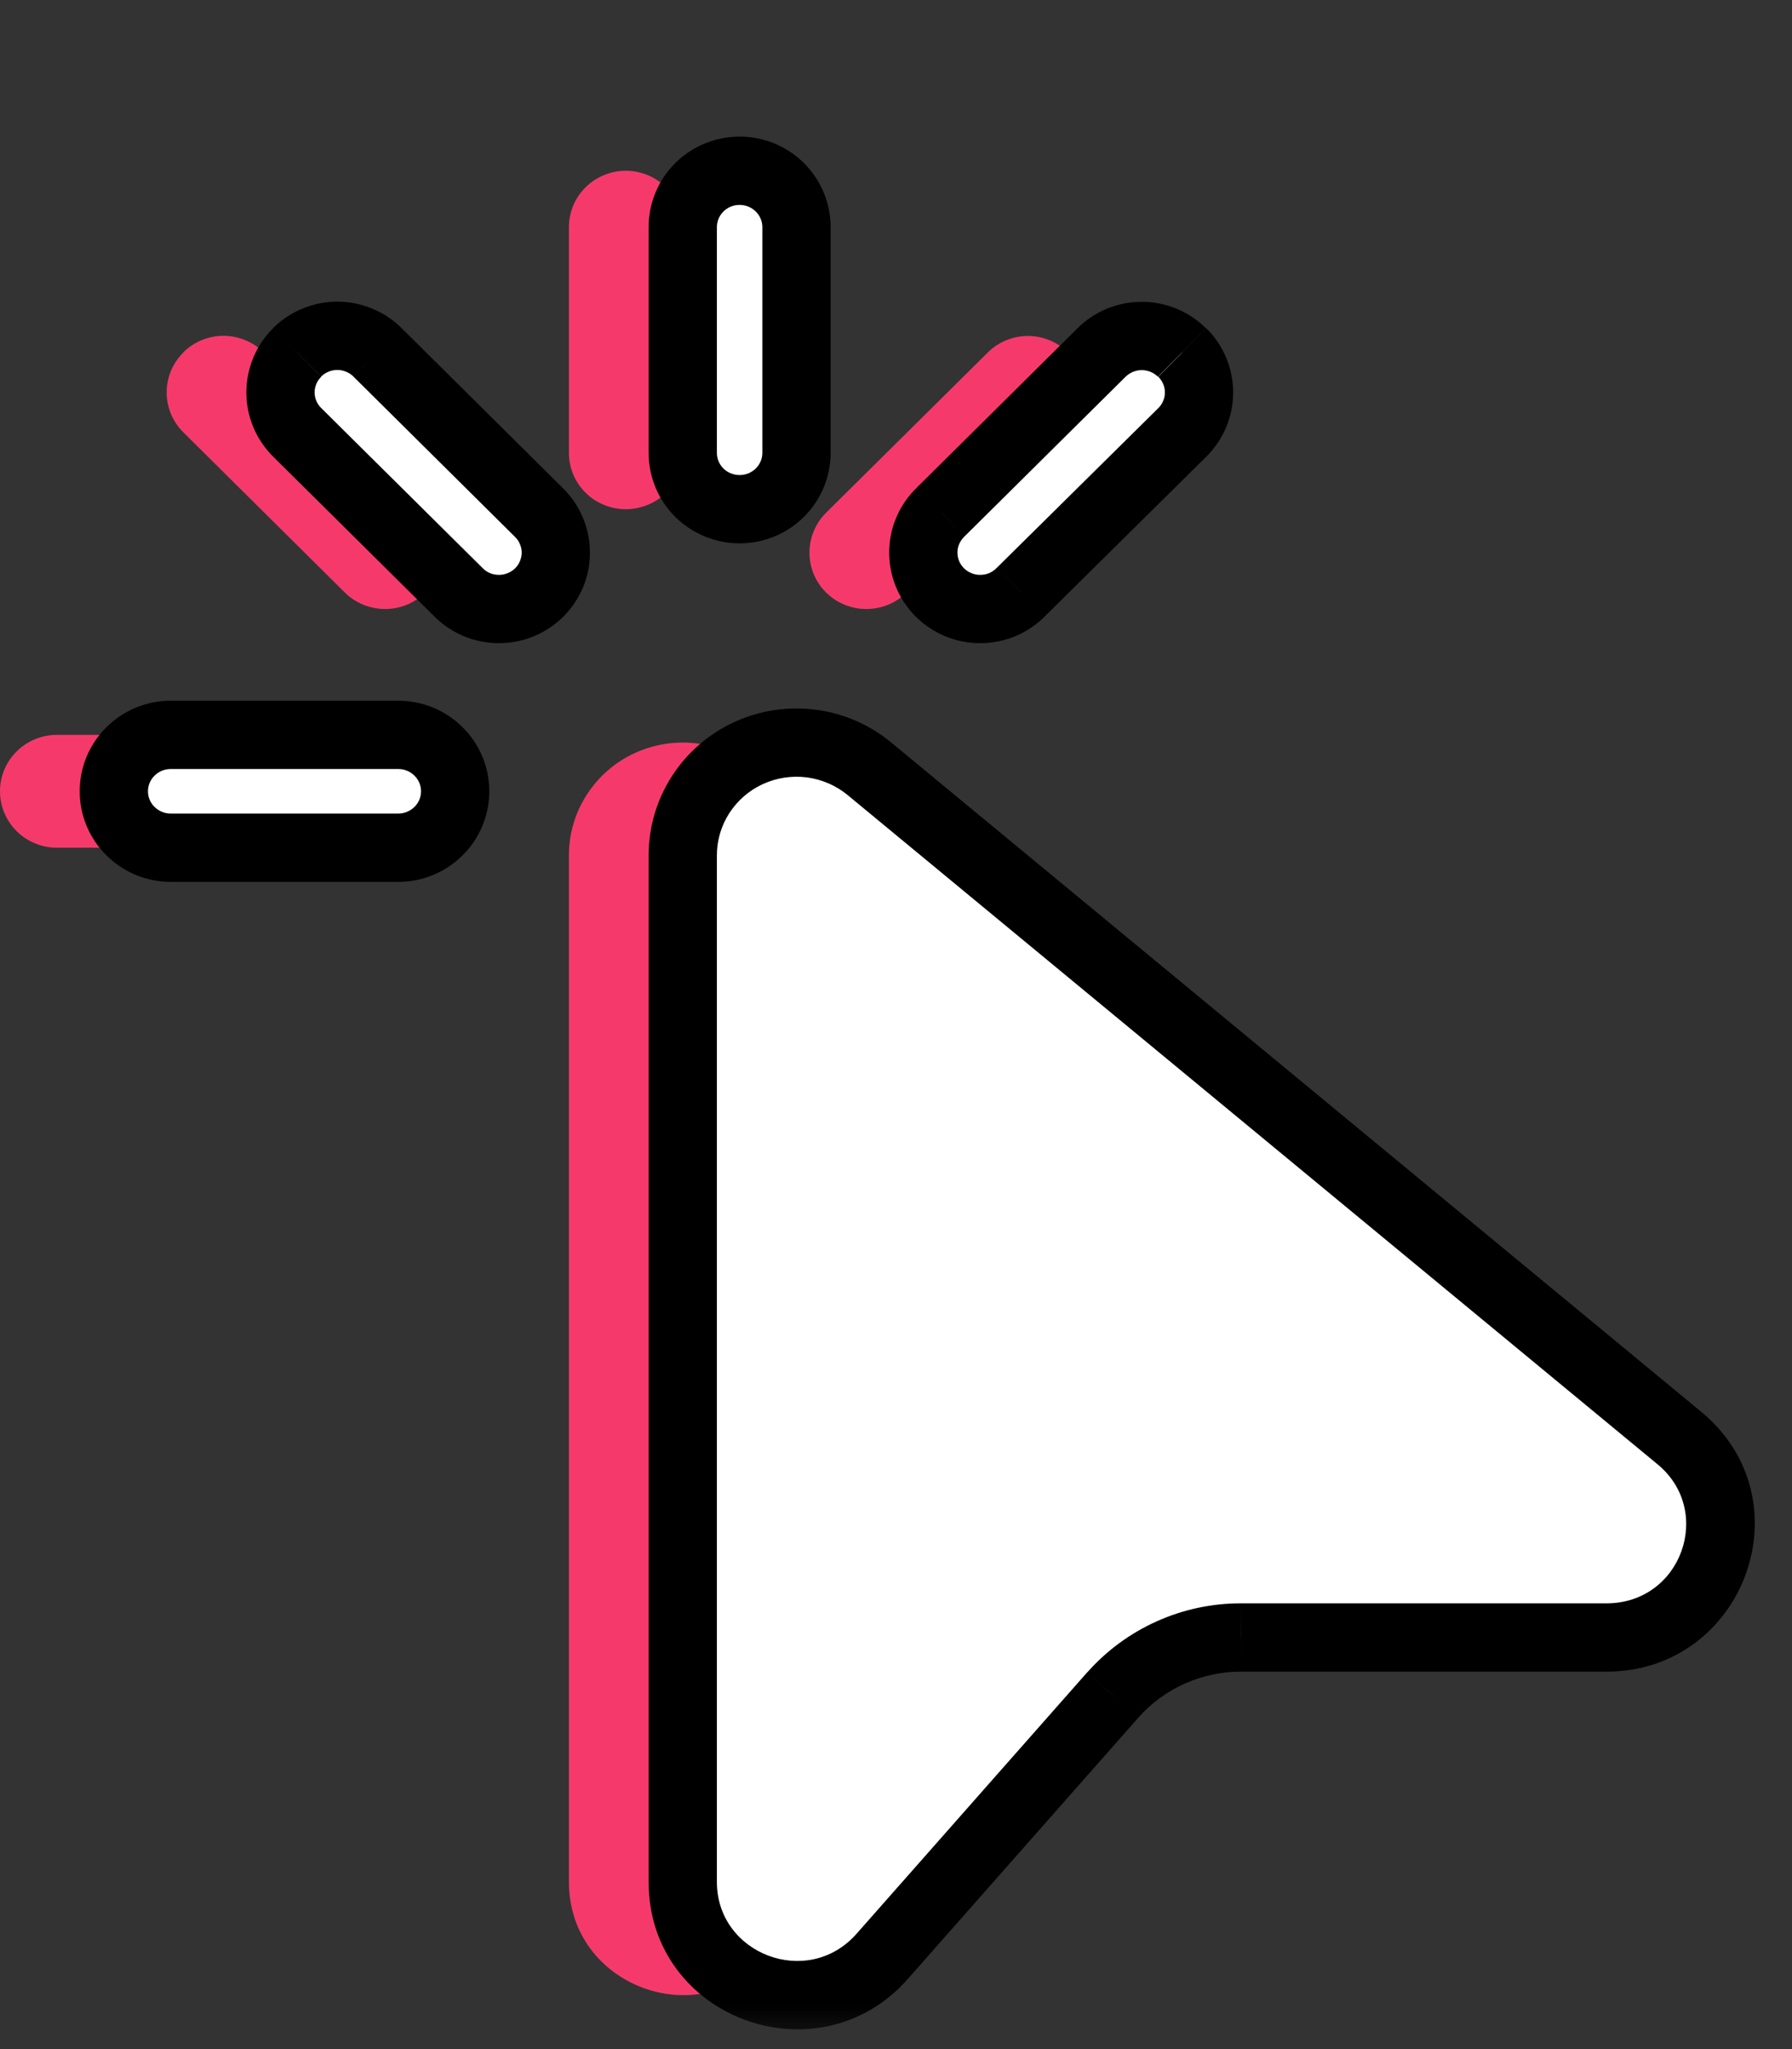
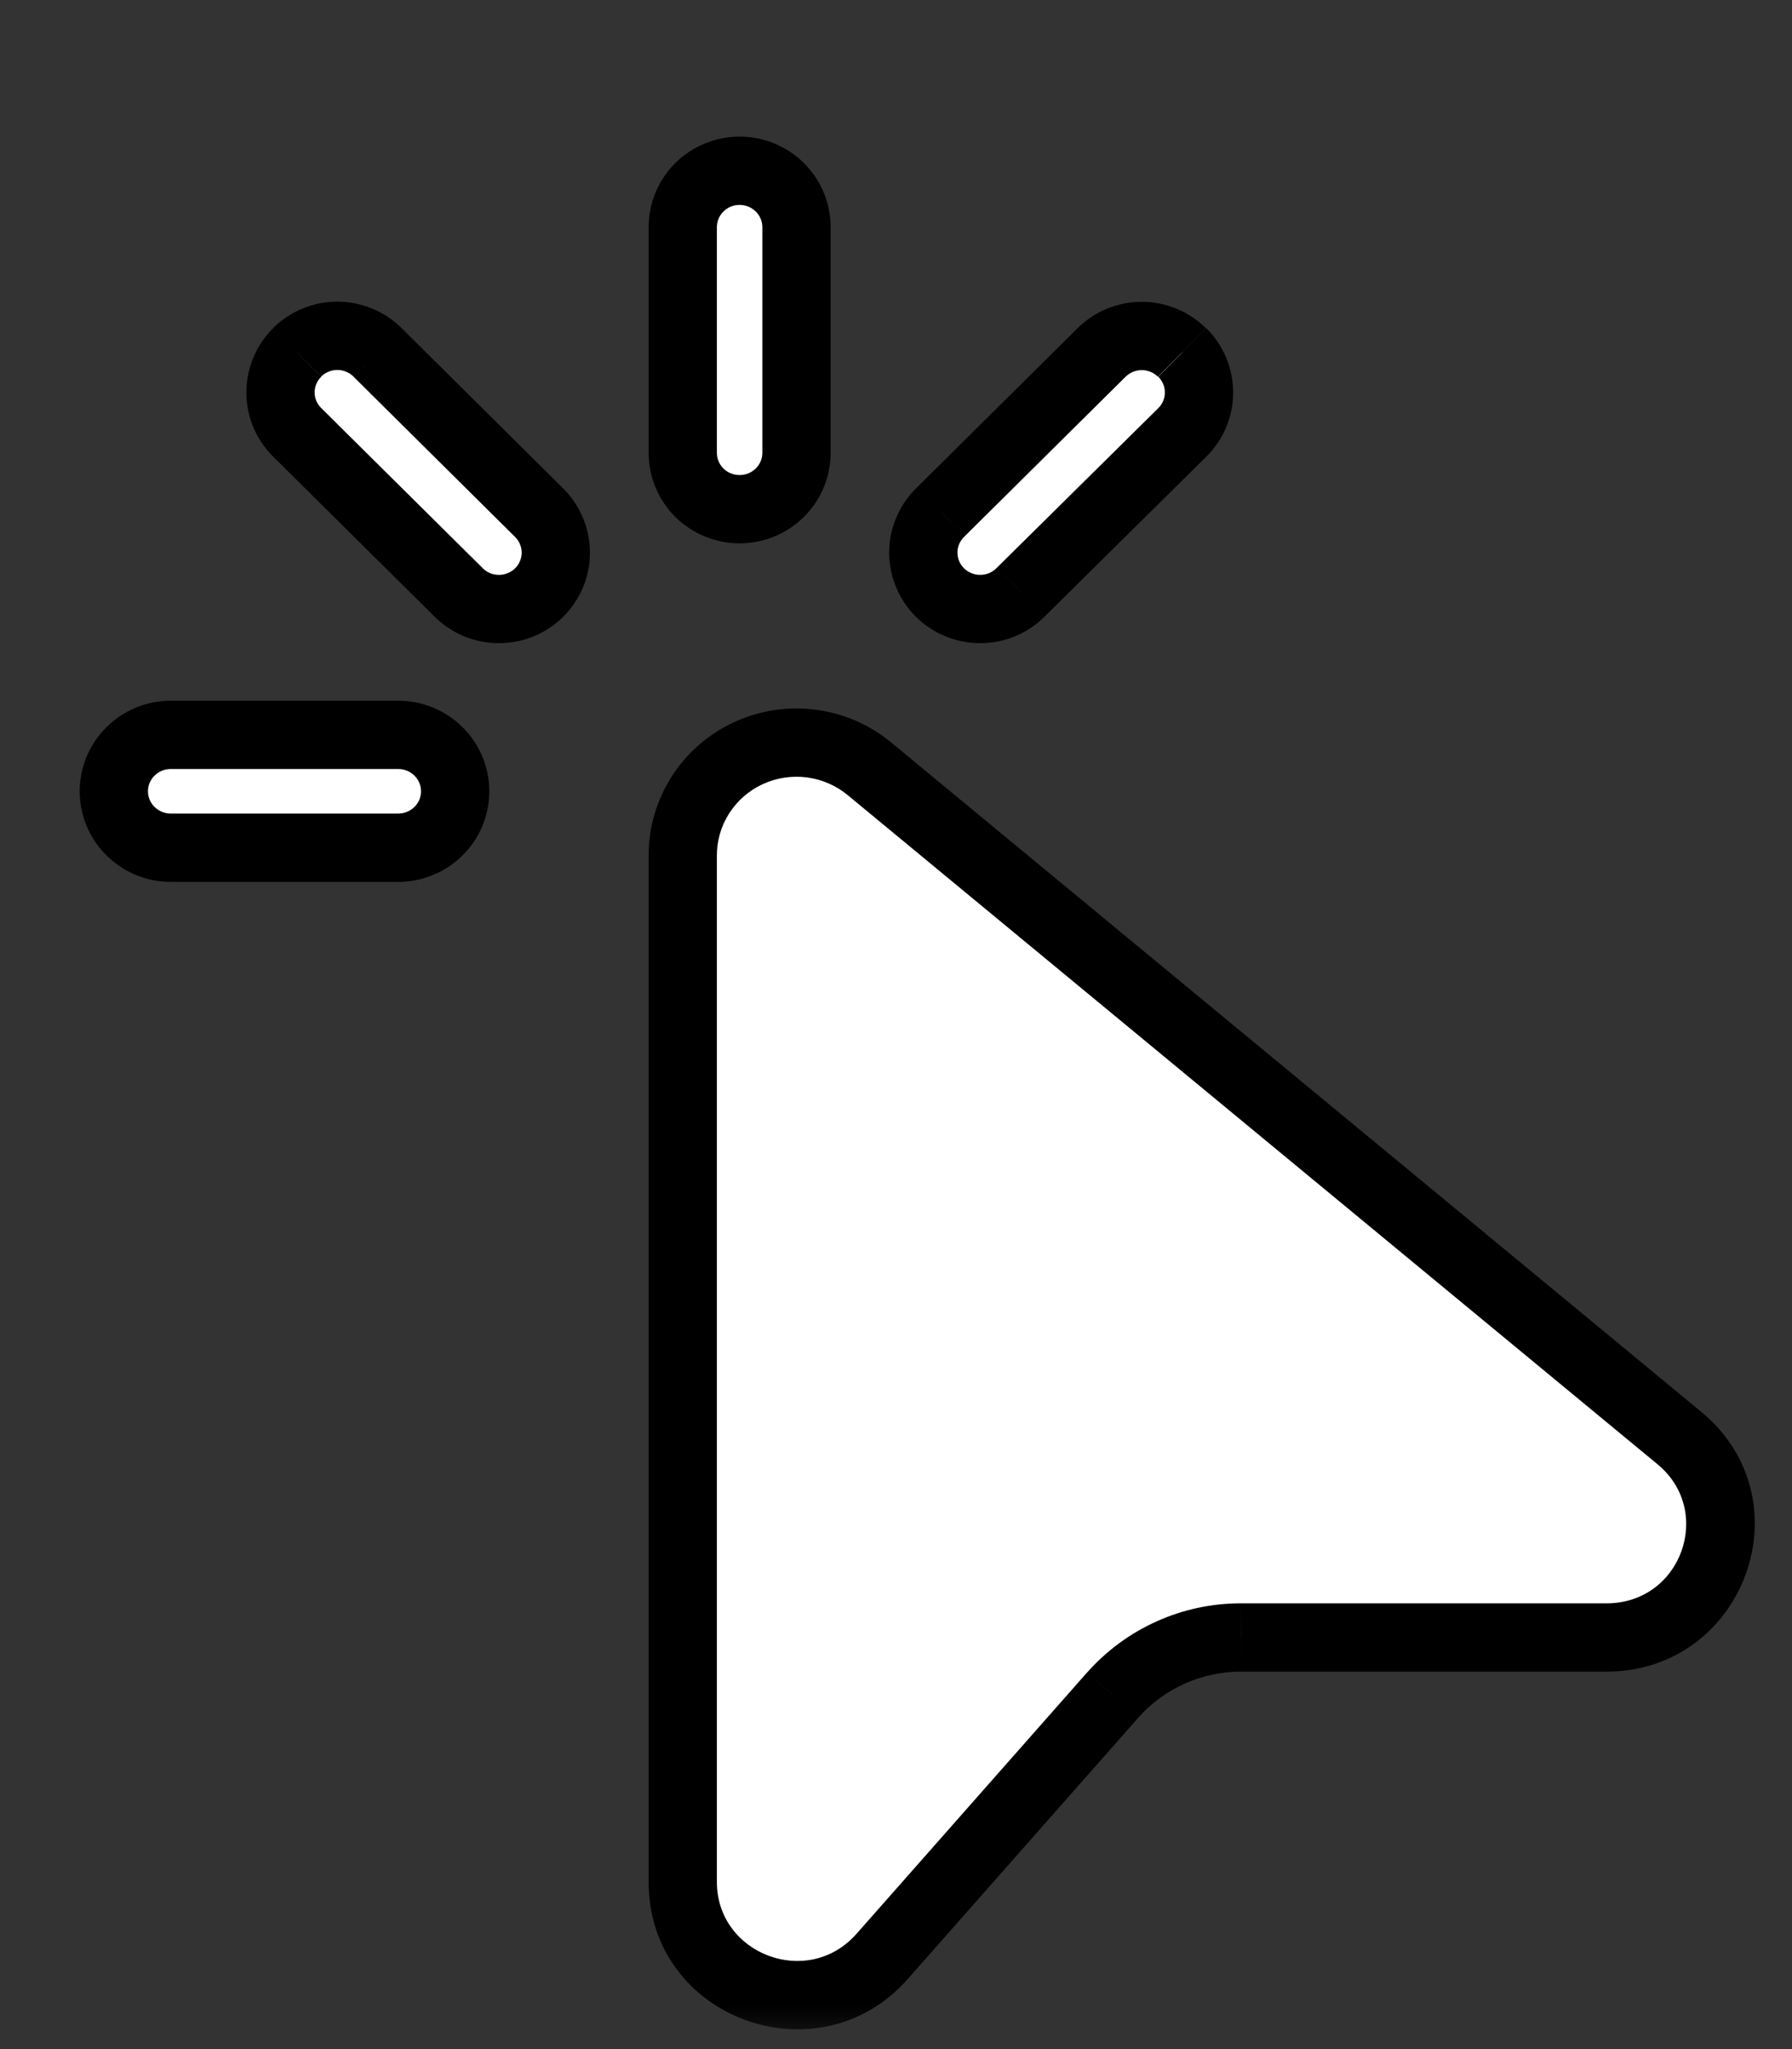
<svg xmlns="http://www.w3.org/2000/svg" width="21" height="24" viewBox="0 0 21 24" fill="none">
  <rect x="0" y="0" width="21" height="24" fill="#333333" stroke="none" />
-   <path d="M7.333 2C7.51 2 7.68 2.07 7.805 2.194C7.93 2.317 8 2.485 8 2.661V5.304C8 5.479 7.93 5.647 7.805 5.771C7.68 5.895 7.51 5.964 7.333 5.964C7.157 5.964 6.987 5.895 6.862 5.771C6.737 5.647 6.667 5.479 6.667 5.304V2.661C6.667 2.485 6.737 2.317 6.862 2.194C6.987 2.07 7.157 2 7.333 2ZM2.147 4.128C2.209 4.066 2.282 4.017 2.363 3.984C2.444 3.951 2.531 3.933 2.619 3.933C2.706 3.933 2.793 3.951 2.874 3.984C2.955 4.017 3.029 4.066 3.091 4.128L4.976 5.997C5.04 6.058 5.09 6.131 5.125 6.212C5.16 6.292 5.179 6.379 5.179 6.467C5.18 6.555 5.163 6.642 5.13 6.723C5.096 6.804 5.047 6.878 4.984 6.94C4.922 7.002 4.847 7.051 4.765 7.084C4.683 7.117 4.596 7.134 4.507 7.133C4.419 7.132 4.331 7.114 4.25 7.08C4.168 7.045 4.095 6.995 4.033 6.932L2.148 5.063C2.023 4.939 1.953 4.771 1.953 4.596C1.953 4.421 2.023 4.253 2.148 4.129M12.521 4.129C12.583 4.19 12.633 4.263 12.666 4.343C12.7 4.424 12.717 4.51 12.717 4.597C12.717 4.684 12.7 4.77 12.666 4.85C12.633 4.93 12.583 5.003 12.521 5.064L10.632 6.932C10.57 6.995 10.497 7.045 10.416 7.08C10.334 7.114 10.247 7.132 10.158 7.133C10.07 7.134 9.982 7.117 9.9 7.084C9.818 7.051 9.744 7.002 9.681 6.94C9.618 6.878 9.569 6.804 9.535 6.723C9.502 6.642 9.485 6.555 9.486 6.467C9.487 6.379 9.505 6.292 9.54 6.212C9.575 6.131 9.626 6.058 9.689 5.997L11.575 4.129C11.7 4.005 11.869 3.935 12.046 3.935C12.223 3.935 12.392 4.005 12.517 4.129M0 9.268C0 9.093 0.07 8.925 0.195 8.801C0.32 8.677 0.49 8.607 0.667 8.607H3.333C3.51 8.607 3.68 8.677 3.805 8.801C3.93 8.925 4 9.093 4 9.268C4 9.443 3.93 9.611 3.805 9.735C3.68 9.859 3.51 9.929 3.333 9.929H0.667C0.49 9.929 0.32 9.859 0.195 9.735C0.07 9.611 0 9.443 0 9.268ZM8.853 9.004C8.659 8.843 8.422 8.741 8.171 8.708C7.92 8.676 7.665 8.716 7.435 8.822C7.206 8.928 7.012 9.097 6.876 9.309C6.739 9.52 6.667 9.766 6.667 10.017V22.043C6.667 23.264 8.193 23.833 9.004 22.914L11.705 19.854C11.893 19.642 12.125 19.471 12.384 19.355C12.644 19.238 12.926 19.178 13.211 19.179H17.492C18.739 19.179 19.304 17.633 18.345 16.842L8.853 9.004ZM8 22.046V10.017L17.492 17.857H13.211C12.735 17.857 12.266 17.958 11.833 18.152C11.4 18.347 11.014 18.631 10.701 18.986L8 22.046Z" fill="#F53A6B" />
  <mask id="path-2-outside-1_161_36" maskUnits="userSpaceOnUse" x="0.334" y="1" width="21" height="23" fill="black">
    <rect fill="white" x="0.334" y="1" width="21" height="23" />
    <path d="M8.667 2C8.844 2 9.014 2.07 9.139 2.194C9.264 2.317 9.334 2.485 9.334 2.661V5.304C9.334 5.479 9.264 5.647 9.139 5.771C9.014 5.895 8.844 5.964 8.667 5.964C8.491 5.964 8.321 5.895 8.196 5.771C8.071 5.647 8.001 5.479 8.001 5.304V2.661C8.001 2.485 8.071 2.317 8.196 2.194C8.321 2.07 8.491 2 8.667 2ZM3.481 4.128C3.543 4.066 3.616 4.017 3.697 3.984C3.778 3.951 3.865 3.933 3.953 3.933C4.04 3.933 4.127 3.951 4.208 3.984C4.289 4.017 4.363 4.066 4.425 4.128L6.31 5.997C6.374 6.058 6.424 6.131 6.459 6.212C6.494 6.292 6.513 6.379 6.513 6.467C6.514 6.555 6.497 6.642 6.464 6.723C6.43 6.804 6.381 6.878 6.318 6.94C6.256 7.002 6.181 7.051 6.099 7.084C6.017 7.117 5.93 7.134 5.841 7.133C5.753 7.132 5.665 7.114 5.584 7.08C5.502 7.045 5.429 6.995 5.367 6.932L3.482 5.063C3.357 4.939 3.287 4.771 3.287 4.596C3.287 4.421 3.357 4.253 3.482 4.129M13.855 4.129C13.917 4.19 13.967 4.263 14 4.343C14.034 4.424 14.051 4.51 14.051 4.597C14.051 4.684 14.034 4.77 14 4.85C13.967 4.93 13.917 5.003 13.855 5.064L11.966 6.932C11.905 6.995 11.831 7.045 11.75 7.08C11.668 7.114 11.581 7.132 11.492 7.133C11.404 7.134 11.316 7.117 11.234 7.084C11.152 7.051 11.078 7.002 11.015 6.94C10.953 6.878 10.903 6.804 10.869 6.723C10.836 6.642 10.819 6.555 10.82 6.467C10.821 6.379 10.839 6.292 10.874 6.212C10.909 6.131 10.96 6.058 11.023 5.997L12.909 4.129C13.034 4.005 13.203 3.935 13.38 3.935C13.557 3.935 13.726 4.005 13.851 4.129M1.334 9.268C1.334 9.093 1.404 8.925 1.529 8.801C1.654 8.677 1.824 8.607 2.001 8.607H4.667C4.844 8.607 5.014 8.677 5.139 8.801C5.264 8.925 5.334 9.093 5.334 9.268C5.334 9.443 5.264 9.611 5.139 9.735C5.014 9.859 4.844 9.929 4.667 9.929H2.001C1.824 9.929 1.654 9.859 1.529 9.735C1.404 9.611 1.334 9.443 1.334 9.268ZM10.187 9.004C9.993 8.843 9.756 8.741 9.505 8.708C9.254 8.676 8.999 8.716 8.769 8.822C8.54 8.928 8.346 9.097 8.21 9.309C8.073 9.52 8.001 9.766 8.001 10.017V22.043C8.001 23.264 9.527 23.833 10.338 22.914L13.039 19.854C13.227 19.642 13.459 19.471 13.718 19.355C13.978 19.238 14.26 19.178 14.545 19.179H18.826C20.073 19.179 20.638 17.633 19.679 16.842L10.187 9.004Z" />
  </mask>
  <path d="M8.667 2C8.844 2 9.014 2.07 9.139 2.194C9.264 2.317 9.334 2.485 9.334 2.661V5.304C9.334 5.479 9.264 5.647 9.139 5.771C9.014 5.895 8.844 5.964 8.667 5.964C8.491 5.964 8.321 5.895 8.196 5.771C8.071 5.647 8.001 5.479 8.001 5.304V2.661C8.001 2.485 8.071 2.317 8.196 2.194C8.321 2.07 8.491 2 8.667 2ZM3.481 4.128C3.543 4.066 3.616 4.017 3.697 3.984C3.778 3.951 3.865 3.933 3.953 3.933C4.04 3.933 4.127 3.951 4.208 3.984C4.289 4.017 4.363 4.066 4.425 4.128L6.31 5.997C6.374 6.058 6.424 6.131 6.459 6.212C6.494 6.292 6.513 6.379 6.513 6.467C6.514 6.555 6.497 6.642 6.464 6.723C6.43 6.804 6.381 6.878 6.318 6.94C6.256 7.002 6.181 7.051 6.099 7.084C6.017 7.117 5.93 7.134 5.841 7.133C5.753 7.132 5.665 7.114 5.584 7.08C5.502 7.045 5.429 6.995 5.367 6.932L3.482 5.063C3.357 4.939 3.287 4.771 3.287 4.596C3.287 4.421 3.357 4.253 3.482 4.129M13.855 4.129C13.917 4.19 13.967 4.263 14 4.343C14.034 4.424 14.051 4.51 14.051 4.597C14.051 4.684 14.034 4.77 14 4.85C13.967 4.93 13.917 5.003 13.855 5.064L11.966 6.932C11.905 6.995 11.831 7.045 11.75 7.08C11.668 7.114 11.581 7.132 11.492 7.133C11.404 7.134 11.316 7.117 11.234 7.084C11.152 7.051 11.078 7.002 11.015 6.94C10.953 6.878 10.903 6.804 10.869 6.723C10.836 6.642 10.819 6.555 10.82 6.467C10.821 6.379 10.839 6.292 10.874 6.212C10.909 6.131 10.96 6.058 11.023 5.997L12.909 4.129C13.034 4.005 13.203 3.935 13.38 3.935C13.557 3.935 13.726 4.005 13.851 4.129M1.334 9.268C1.334 9.093 1.404 8.925 1.529 8.801C1.654 8.677 1.824 8.607 2.001 8.607H4.667C4.844 8.607 5.014 8.677 5.139 8.801C5.264 8.925 5.334 9.093 5.334 9.268C5.334 9.443 5.264 9.611 5.139 9.735C5.014 9.859 4.844 9.929 4.667 9.929H2.001C1.824 9.929 1.654 9.859 1.529 9.735C1.404 9.611 1.334 9.443 1.334 9.268ZM10.187 9.004C9.993 8.843 9.756 8.741 9.505 8.708C9.254 8.676 8.999 8.716 8.769 8.822C8.54 8.928 8.346 9.097 8.21 9.309C8.073 9.52 8.001 9.766 8.001 10.017V22.043C8.001 23.264 9.527 23.833 10.338 22.914L13.039 19.854C13.227 19.642 13.459 19.471 13.718 19.355C13.978 19.238 14.26 19.178 14.545 19.179H18.826C20.073 19.179 20.638 17.633 19.679 16.842L10.187 9.004Z" fill="white" />
  <path d="M8.667 2V2.4V2ZM3.697 3.984L3.545 3.614L3.697 3.984ZM4.208 3.984L4.36 3.614L4.208 3.984ZM4.425 4.128L4.143 4.411L4.143 4.412L4.425 4.128ZM6.31 5.997L6.028 6.281L6.033 6.286L6.31 5.997ZM5.367 6.932L5.654 6.652L5.649 6.647L5.367 6.932ZM3.482 5.063L3.2 5.347L3.2 5.347L3.482 5.063ZM13.855 5.064L14.136 5.349L14.136 5.349L13.855 5.064ZM11.966 6.932L11.685 6.647L11.68 6.652L11.966 6.932ZM11.023 5.997L11.3 6.286L11.305 6.281L11.023 5.997ZM12.909 4.129L12.627 3.845L12.627 3.845L12.909 4.129ZM10.187 9.004L10.442 8.695L10.442 8.695L10.187 9.004ZM8.001 10.017L7.601 10.017V10.017H8.001ZM10.338 22.914L10.638 23.179L10.638 23.179L10.338 22.914ZM13.039 19.854L12.74 19.589L12.739 19.589L13.039 19.854ZM14.545 19.179L14.544 19.579H14.545V19.179ZM19.679 16.842L19.425 17.151L19.425 17.151L19.679 16.842ZM8.667 2.4C8.739 2.4 8.807 2.428 8.857 2.478L9.42 1.909C9.22 1.711 8.949 1.6 8.667 1.6V2.4ZM8.857 2.478C8.907 2.527 8.934 2.593 8.934 2.661H9.734C9.734 2.378 9.621 2.108 9.42 1.909L8.857 2.478ZM8.934 2.661V5.304H9.734V2.661H8.934ZM8.934 5.304C8.934 5.372 8.907 5.437 8.857 5.487L9.42 6.055C9.621 5.856 9.734 5.586 9.734 5.304H8.934ZM8.857 5.487C8.807 5.536 8.739 5.564 8.667 5.564V6.364C8.949 6.364 9.22 6.253 9.42 6.055L8.857 5.487ZM8.667 5.564C8.595 5.564 8.527 5.536 8.477 5.487L7.914 6.055C8.115 6.253 8.386 6.364 8.667 6.364V5.564ZM8.477 5.487C8.428 5.437 8.401 5.372 8.401 5.304H7.601C7.601 5.586 7.714 5.856 7.914 6.055L8.477 5.487ZM8.401 5.304V2.661H7.601V5.304H8.401ZM8.401 2.661C8.401 2.593 8.428 2.527 8.477 2.478L7.914 1.909C7.714 2.108 7.601 2.378 7.601 2.661H8.401ZM8.477 2.478C8.527 2.428 8.595 2.4 8.667 2.4V1.6C8.386 1.6 8.115 1.711 7.914 1.909L8.477 2.478ZM3.763 4.411C3.787 4.387 3.817 4.367 3.849 4.354L3.545 3.614C3.416 3.667 3.298 3.745 3.199 3.844L3.763 4.411ZM3.849 4.354C3.882 4.34 3.917 4.333 3.953 4.333V3.533C3.813 3.533 3.674 3.561 3.545 3.614L3.849 4.354ZM3.953 4.333C3.988 4.333 4.023 4.34 4.056 4.354L4.36 3.614C4.231 3.561 4.092 3.533 3.953 3.533V4.333ZM4.056 4.354C4.089 4.367 4.118 4.387 4.143 4.411L4.707 3.844C4.607 3.745 4.49 3.667 4.36 3.614L4.056 4.354ZM4.143 4.412L6.028 6.281L6.592 5.713L4.706 3.843L4.143 4.412ZM6.033 6.286C6.059 6.311 6.079 6.339 6.092 6.371L6.826 6.053C6.77 5.923 6.689 5.806 6.587 5.708L6.033 6.286ZM6.092 6.371C6.106 6.402 6.113 6.436 6.114 6.47L6.913 6.463C6.912 6.322 6.883 6.182 6.826 6.053L6.092 6.371ZM6.114 6.47C6.114 6.504 6.107 6.538 6.094 6.57L6.834 6.875C6.888 6.745 6.915 6.605 6.913 6.463L6.114 6.47ZM6.094 6.57C6.081 6.602 6.062 6.631 6.037 6.656L6.6 7.224C6.7 7.124 6.78 7.006 6.834 6.875L6.094 6.57ZM6.037 6.656C6.012 6.68 5.982 6.7 5.949 6.713L6.25 7.455C6.38 7.402 6.5 7.323 6.6 7.224L6.037 6.656ZM5.949 6.713C5.916 6.727 5.88 6.734 5.844 6.733L5.838 7.533C5.979 7.534 6.119 7.508 6.25 7.455L5.949 6.713ZM5.844 6.733C5.809 6.733 5.773 6.726 5.74 6.712L5.427 7.448C5.557 7.503 5.696 7.532 5.838 7.533L5.844 6.733ZM5.74 6.712C5.708 6.698 5.678 6.677 5.654 6.652L5.081 7.211C5.179 7.312 5.297 7.392 5.427 7.448L5.74 6.712ZM5.649 6.647L3.764 4.779L3.2 5.347L5.086 7.216L5.649 6.647ZM3.764 4.779C3.714 4.73 3.687 4.664 3.687 4.596H2.887C2.887 4.878 3 5.149 3.2 5.347L3.764 4.779ZM3.687 4.596C3.687 4.528 3.714 4.462 3.764 4.413L3.2 3.845C3 4.043 2.887 4.314 2.887 4.596H3.687ZM13.574 4.413C13.599 4.438 13.618 4.466 13.631 4.498L14.369 4.189C14.315 4.06 14.236 3.943 14.136 3.844L13.574 4.413ZM13.631 4.498C13.645 4.529 13.651 4.563 13.651 4.597H14.451C14.451 4.457 14.423 4.318 14.369 4.189L13.631 4.498ZM13.651 4.597C13.651 4.63 13.645 4.664 13.631 4.695L14.369 5.004C14.423 4.875 14.451 4.737 14.451 4.597H13.651ZM13.631 4.695C13.618 4.727 13.599 4.756 13.574 4.78L14.136 5.349C14.236 5.25 14.315 5.133 14.369 5.004L13.631 4.695ZM13.574 4.78L11.685 6.647L12.247 7.216L14.136 5.349L13.574 4.78ZM11.68 6.652C11.655 6.677 11.626 6.698 11.593 6.712L11.906 7.448C12.036 7.392 12.154 7.312 12.252 7.211L11.68 6.652ZM11.593 6.712C11.56 6.726 11.525 6.733 11.489 6.733L11.496 7.533C11.637 7.532 11.776 7.503 11.906 7.448L11.593 6.712ZM11.489 6.733C11.453 6.734 11.417 6.727 11.384 6.713L11.084 7.455C11.214 7.508 11.355 7.534 11.496 7.533L11.489 6.733ZM11.384 6.713C11.351 6.7 11.322 6.68 11.297 6.656L10.733 7.224C10.834 7.323 10.953 7.402 11.084 7.455L11.384 6.713ZM11.297 6.656C11.272 6.631 11.252 6.602 11.239 6.57L10.5 6.875C10.554 7.006 10.633 7.124 10.733 7.224L11.297 6.656ZM11.239 6.57C11.226 6.538 11.22 6.504 11.22 6.47L10.42 6.463C10.419 6.605 10.446 6.745 10.5 6.875L11.239 6.57ZM11.22 6.47C11.22 6.436 11.227 6.402 11.241 6.371L10.507 6.053C10.451 6.182 10.421 6.322 10.42 6.463L11.22 6.47ZM11.241 6.371C11.255 6.339 11.275 6.311 11.3 6.286L10.747 5.708C10.645 5.806 10.563 5.923 10.507 6.053L11.241 6.371ZM11.305 6.281L13.19 4.413L12.627 3.845L10.742 5.713L11.305 6.281ZM13.19 4.413C13.24 4.364 13.308 4.335 13.38 4.335V3.535C13.098 3.535 12.827 3.646 12.627 3.845L13.19 4.413ZM13.38 4.335C13.452 4.335 13.52 4.364 13.57 4.413L14.133 3.845C13.932 3.646 13.662 3.535 13.38 3.535V4.335ZM1.734 9.268C1.734 9.2 1.761 9.134 1.811 9.085L1.248 8.517C1.047 8.715 0.934 8.985 0.934 9.268H1.734ZM1.811 9.085C1.861 9.035 1.929 9.007 2.001 9.007V8.207C1.719 8.207 1.448 8.318 1.248 8.517L1.811 9.085ZM2.001 9.007H4.667V8.207H2.001V9.007ZM4.667 9.007C4.739 9.007 4.807 9.035 4.857 9.085L5.42 8.517C5.22 8.318 4.949 8.207 4.667 8.207V9.007ZM4.857 9.085C4.907 9.134 4.934 9.2 4.934 9.268H5.734C5.734 8.985 5.621 8.715 5.42 8.517L4.857 9.085ZM4.934 9.268C4.934 9.336 4.907 9.402 4.857 9.451L5.42 10.019C5.621 9.821 5.734 9.55 5.734 9.268H4.934ZM4.857 9.451C4.807 9.5 4.739 9.529 4.667 9.529V10.329C4.949 10.329 5.22 10.218 5.42 10.019L4.857 9.451ZM4.667 9.529H2.001V10.329H4.667V9.529ZM2.001 9.529C1.929 9.529 1.861 9.5 1.811 9.451L1.248 10.019C1.448 10.218 1.719 10.329 2.001 10.329V9.529ZM1.811 9.451C1.761 9.402 1.734 9.336 1.734 9.268H0.934C0.934 9.55 1.047 9.821 1.248 10.019L1.811 9.451ZM10.442 8.695C10.189 8.486 9.881 8.353 9.556 8.312L9.454 9.105C9.631 9.128 9.797 9.2 9.933 9.312L10.442 8.695ZM9.556 8.312C9.23 8.27 8.899 8.321 8.601 8.459L8.937 9.185C9.098 9.11 9.278 9.083 9.454 9.105L9.556 8.312ZM8.601 8.459C8.303 8.597 8.05 8.817 7.873 9.092L8.546 9.525C8.641 9.378 8.776 9.259 8.937 9.185L8.601 8.459ZM7.873 9.092C7.696 9.368 7.601 9.689 7.601 10.017L8.401 10.018C8.401 9.843 8.451 9.673 8.546 9.525L7.873 9.092ZM7.601 10.017V22.043H8.401V10.017H7.601ZM7.601 22.043C7.601 23.641 9.588 24.368 10.638 23.179L10.038 22.649C9.466 23.297 8.401 22.888 8.401 22.043H7.601ZM10.638 23.179L13.339 20.119L12.739 19.589L10.038 22.649L10.638 23.179ZM13.339 20.119C13.489 19.949 13.674 19.813 13.882 19.72L13.555 18.99C13.243 19.13 12.966 19.334 12.74 19.589L13.339 20.119ZM13.882 19.72C14.09 19.627 14.316 19.578 14.544 19.579L14.545 18.779C14.204 18.778 13.866 18.85 13.555 18.99L13.882 19.72ZM14.545 19.579H18.826V18.779H14.545V19.579ZM18.826 19.579C20.439 19.579 21.189 17.568 19.934 16.534L19.425 17.151C20.087 17.697 19.706 18.779 18.826 18.779V19.579ZM19.934 16.534L10.442 8.695L9.933 9.312L19.425 17.151L19.934 16.534Z" fill="black" mask="url(#path-2-outside-1_161_36)" />
</svg>